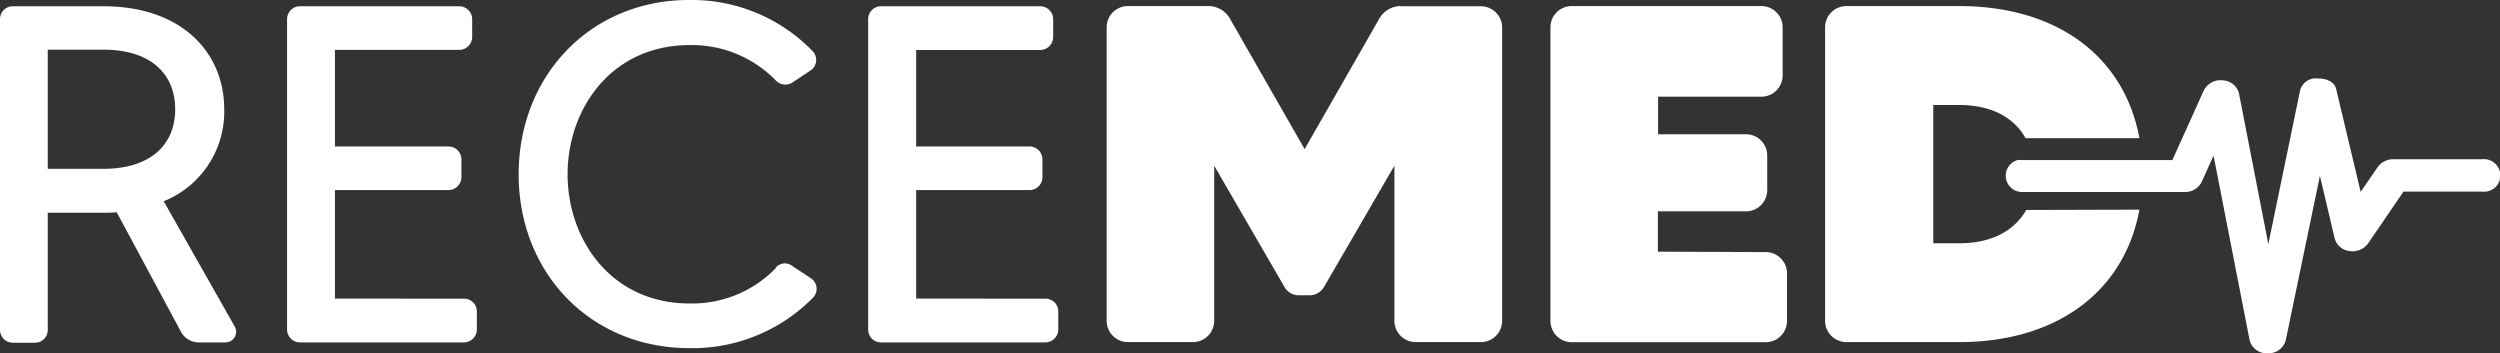
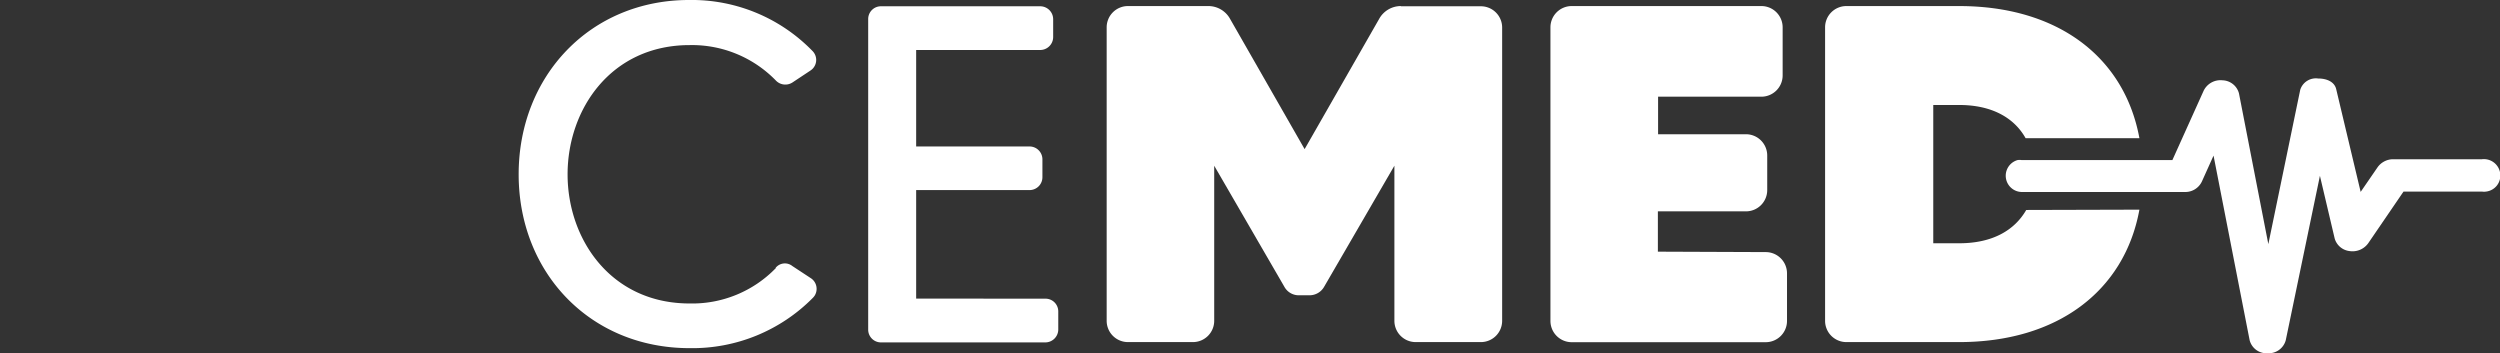
<svg xmlns="http://www.w3.org/2000/svg" id="Capa_1" data-name="Capa 1" viewBox="0 0 235.03 33.22">
  <rect x="0" y="0" width="235.03" height="33.22" fill="#333333" stroke="none" />
  <defs>
    <style>.cls-1{fill:none;}.cls-2{fill:#fff;}</style>
  </defs>
  <rect class="cls-1" width="235.02" height="33.21" />
-   <path id="Trazado_314" data-name="Trazado 314" class="cls-2" d="M28.72,40.32H26.24a1.9,1.9,0,0,1-1.76-1.08l-6-11.16a9.88,9.88,0,0,1-1.22.05H12v11a1.2,1.2,0,0,1-1.17,1.22H8.73a1.21,1.21,0,0,1-1.22-1.21h0V9.94a1.2,1.2,0,0,1,1.2-1.22h8.55c7.22,0,11.33,4.24,11.33,9.7a9.07,9.07,0,0,1-5.69,8.63l6.68,11.78a1,1,0,0,1-.38,1.36,1,1,0,0,1-.48.13M17.26,24c4.33,0,6.72-2.21,6.72-5.6s-2.39-5.6-6.72-5.6H12V24Z" transform="translate(-7.51 -8.13)" />
-   <path id="Trazado_315" data-name="Trazado 315" class="cls-2" d="M51.12,36.21a1.2,1.2,0,0,1,1.22,1.17V39.1a1.22,1.22,0,0,1-1.21,1.22H35.68A1.21,1.21,0,0,1,34.5,39.1V9.94a1.21,1.21,0,0,1,1.18-1.22h15a1.22,1.22,0,0,1,1.22,1.21h0v1.67a1.22,1.22,0,0,1-1.21,1.22H39V21.9H49.67a1.22,1.22,0,0,1,1.22,1.21h0v1.67A1.22,1.22,0,0,1,49.68,26H39v10.2Z" transform="translate(-7.51 -8.13)" />
  <path id="Trazado_316" data-name="Trazado 316" class="cls-2" d="M80.42,33.32A1.12,1.12,0,0,1,82,33.14l1.72,1.13a1.2,1.2,0,0,1,.38,1.65,1.56,1.56,0,0,1-.16.2,15.92,15.92,0,0,1-11.6,4.74c-9.34,0-16.07-7.09-16.07-16.34S63,8.13,72.29,8.13a15.82,15.82,0,0,1,11.6,4.79,1.19,1.19,0,0,1,0,1.69,1.56,1.56,0,0,1-.2.16L82,15.89a1.23,1.23,0,0,1-1.54-.18,11,11,0,0,0-8.12-3.34c-7.36,0-11.47,6-11.47,12.15s4.11,12.14,11.47,12.14a10.94,10.94,0,0,0,8.12-3.34" transform="translate(-7.51 -8.13)" />
  <path id="Trazado_317" data-name="Trazado 317" class="cls-2" d="M105.74,36.21A1.2,1.2,0,0,1,107,37.38V39.1a1.22,1.22,0,0,1-1.21,1.22H90.3a1.2,1.2,0,0,1-1.17-1.22V9.94A1.2,1.2,0,0,1,90.3,8.72h15a1.22,1.22,0,0,1,1.22,1.22h0v1.67a1.22,1.22,0,0,1-1.21,1.22H93.64V21.9H104.3a1.21,1.21,0,0,1,1.21,1.21h0v1.67a1.21,1.21,0,0,1-1.2,1.22H93.64v10.2Z" transform="translate(-7.51 -8.13)" />
  <path id="Trazado_318" data-name="Trazado 318" class="cls-2" d="M139.19,8.72h7.54a2,2,0,0,1,2,2h0V38.29a2,2,0,0,1-1.94,2h-6.19a2,2,0,0,1-2-2V23.71L132,35.08a1.58,1.58,0,0,1-1.4.81h-1a1.54,1.54,0,0,1-1.35-.81l-6.59-11.37V38.29a2,2,0,0,1-2,2h-6.11a2,2,0,0,1-2-2V10.7a2,2,0,0,1,2-2h7.54a2.33,2.33,0,0,1,2.07,1.22l7,12.23,7-12.23a2.33,2.33,0,0,1,2.07-1.22" transform="translate(-7.51 -8.13)" />
  <path id="Trazado_319" data-name="Trazado 319" class="cls-2" d="M173.51,31.83a2,2,0,0,1,2,2v4.47a2,2,0,0,1-2,2H155.27a2,2,0,0,1-2-2h0V10.7a2,2,0,0,1,2-2H173.1a2,2,0,0,1,2,2v4.52a2,2,0,0,1-2,2h-9.71v3.53h8.26a2,2,0,0,1,2,2V26a2,2,0,0,1-2,2h-8.28v3.79Z" transform="translate(-7.51 -8.13)" />
  <path id="Trazado_320" data-name="Trazado 320" class="cls-2" d="M225.45,15.51c.82,0,1.53.32,1.69,1l2.3,9.66L231,23.9a1.8,1.8,0,0,1,1.48-.8h8.36a1.55,1.55,0,0,1,1.72,1.33,1.52,1.52,0,0,1-1.32,1.71,1.34,1.34,0,0,1-.4,0h-7.37L230.15,31a1.82,1.82,0,0,1-1.78.73A1.65,1.65,0,0,1,227,30.56l-1.39-5.9L222.4,40.11a1.66,1.66,0,0,1-1.7,1.23h0A1.64,1.64,0,0,1,219,40.1l-3.39-17.34-1.09,2.42a1.72,1.72,0,0,1-1.6,1H197.57a1.53,1.53,0,0,1-.39-3,1.27,1.27,0,0,1,.39,0h14.17l2.93-6.5a1.76,1.76,0,0,1,1.79-1A1.65,1.65,0,0,1,218,16.91l2.76,14.17,3-14.51a1.54,1.54,0,0,1,1.68-1.06h0" transform="translate(-7.51 -8.13)" />
  <path id="Trazado_321" data-name="Trazado 321" class="cls-2" d="M198,27.87C196.89,29.8,194.8,31,191.7,31h-2.44V18h2.44c3.08,0,5.17,1.21,6.24,3.12h10.7c-1.41-7.66-7.71-12.42-16.94-12.42H181.09a2,2,0,0,0-2,2V38.29a2,2,0,0,0,2,2H191.7c9.23,0,15.54-4.8,16.94-12.45Z" transform="translate(-7.51 -8.13)" />
</svg>